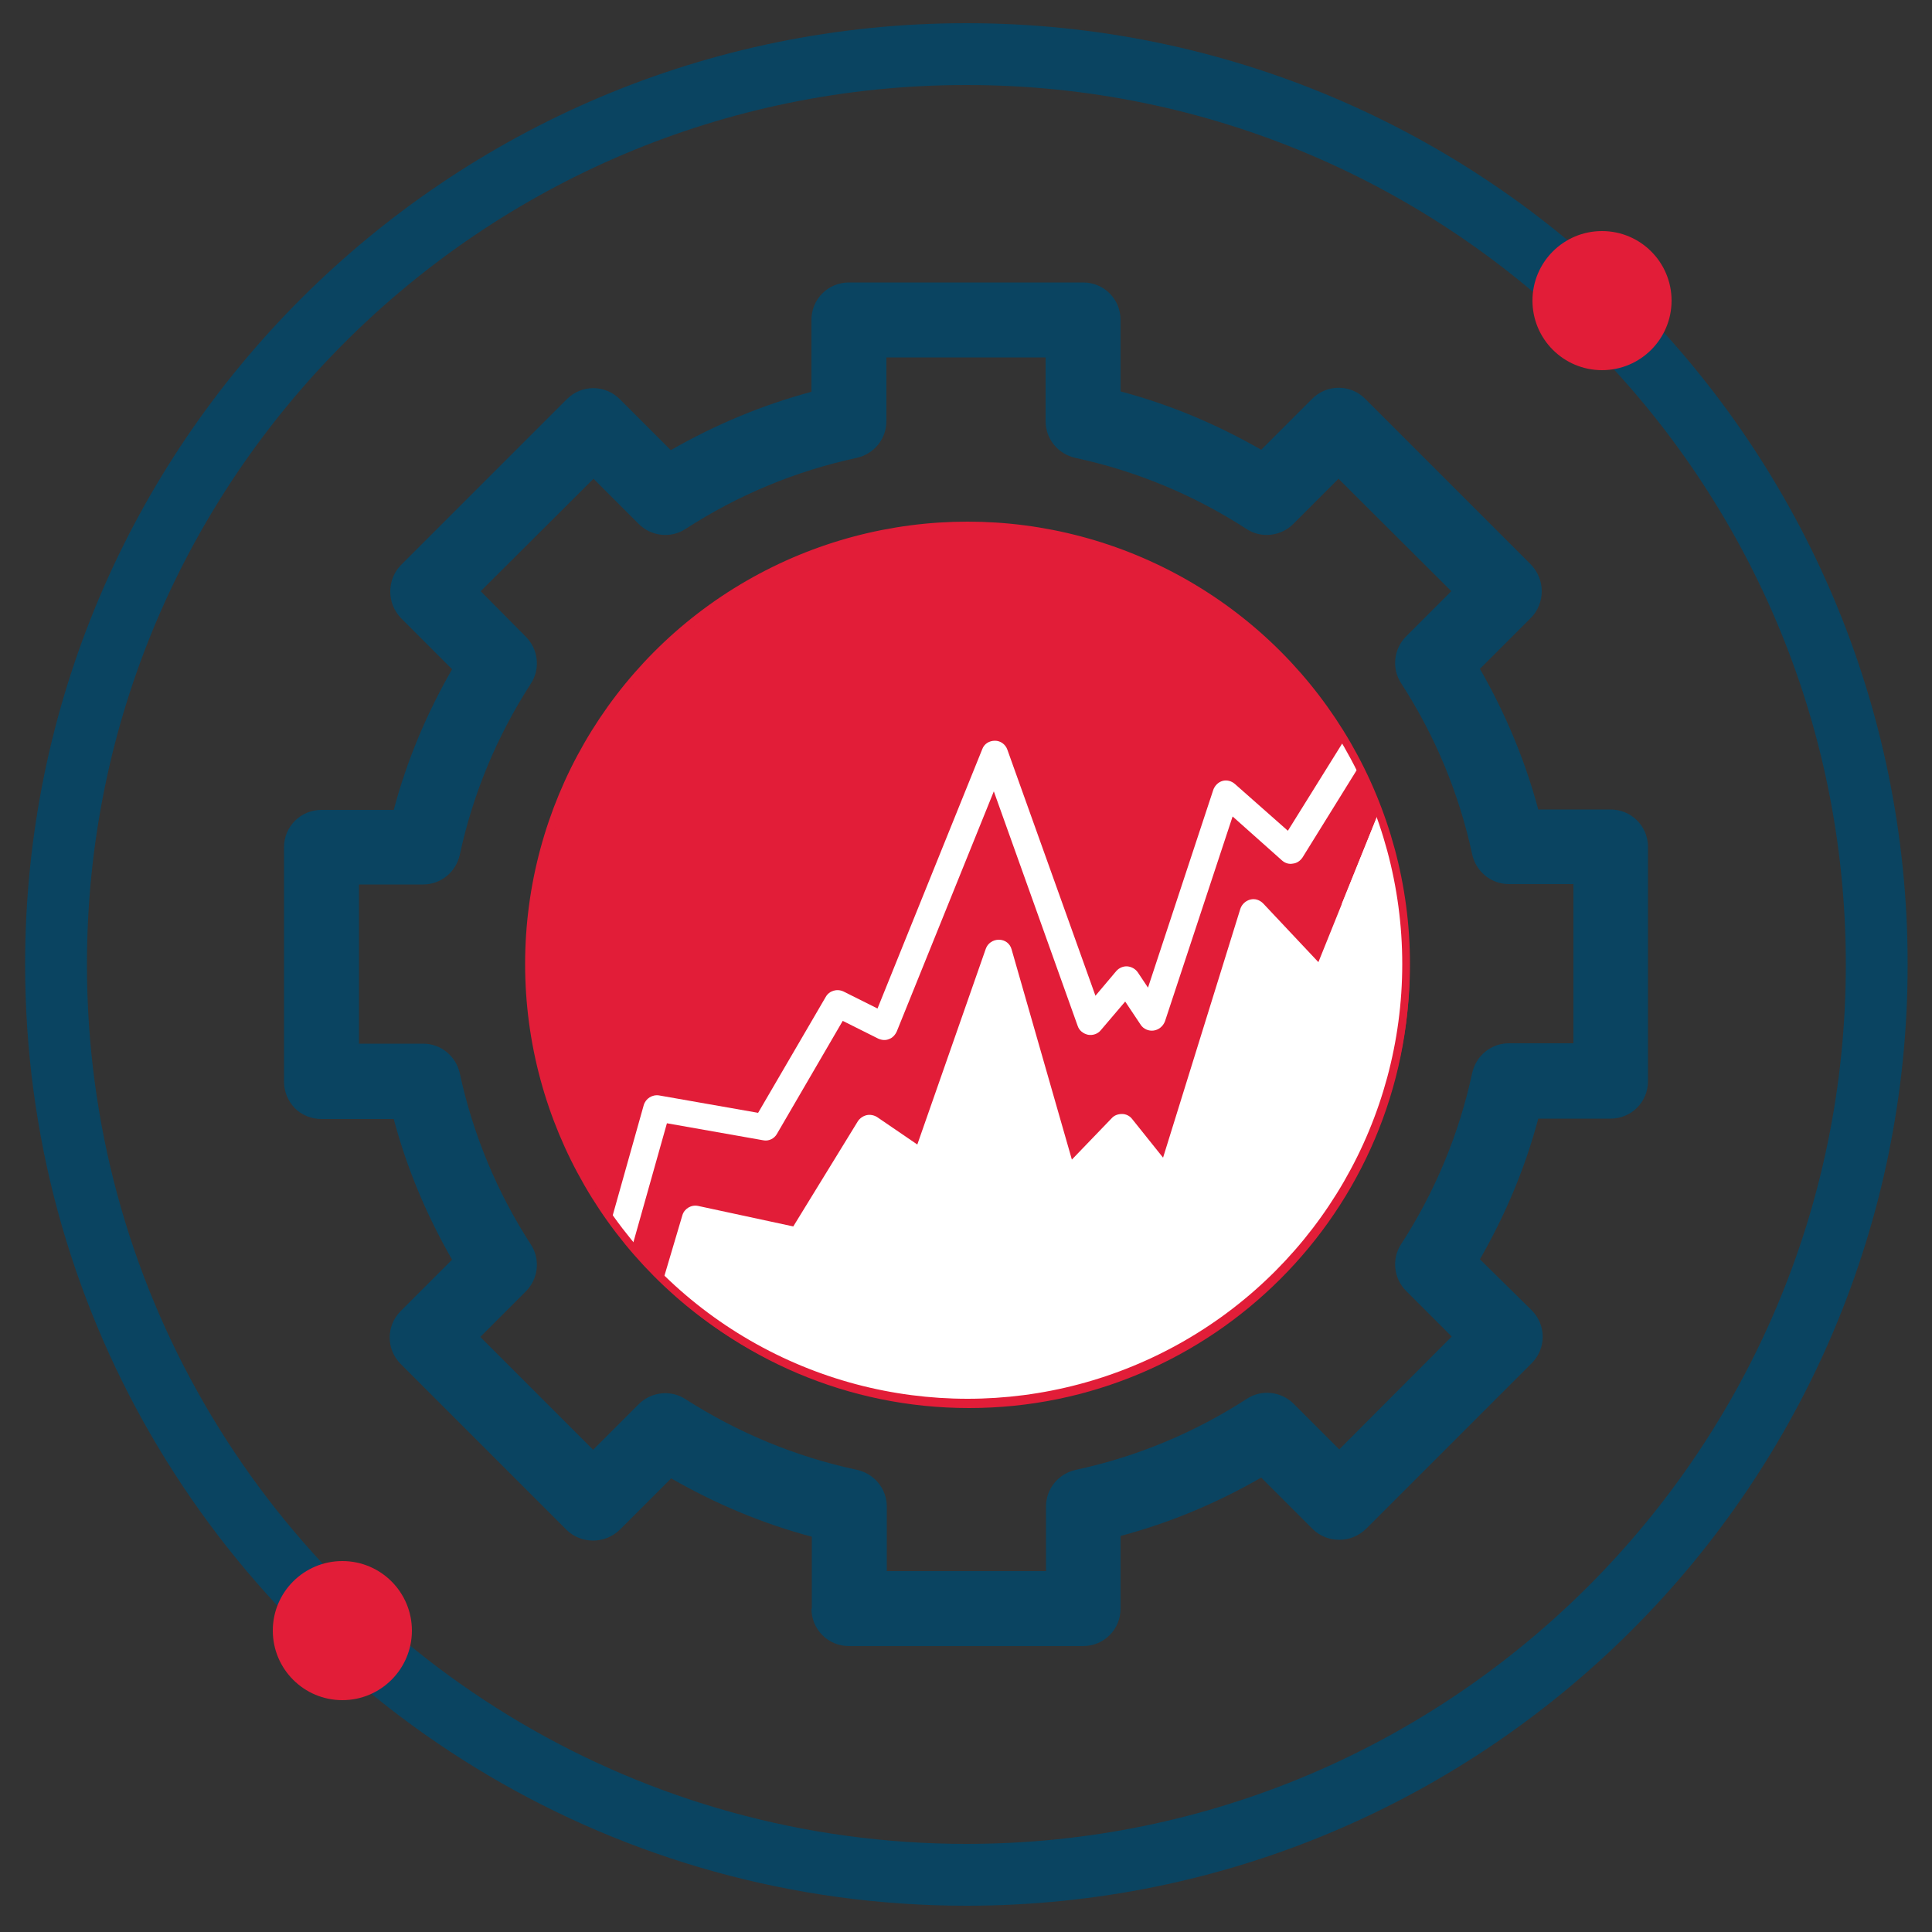
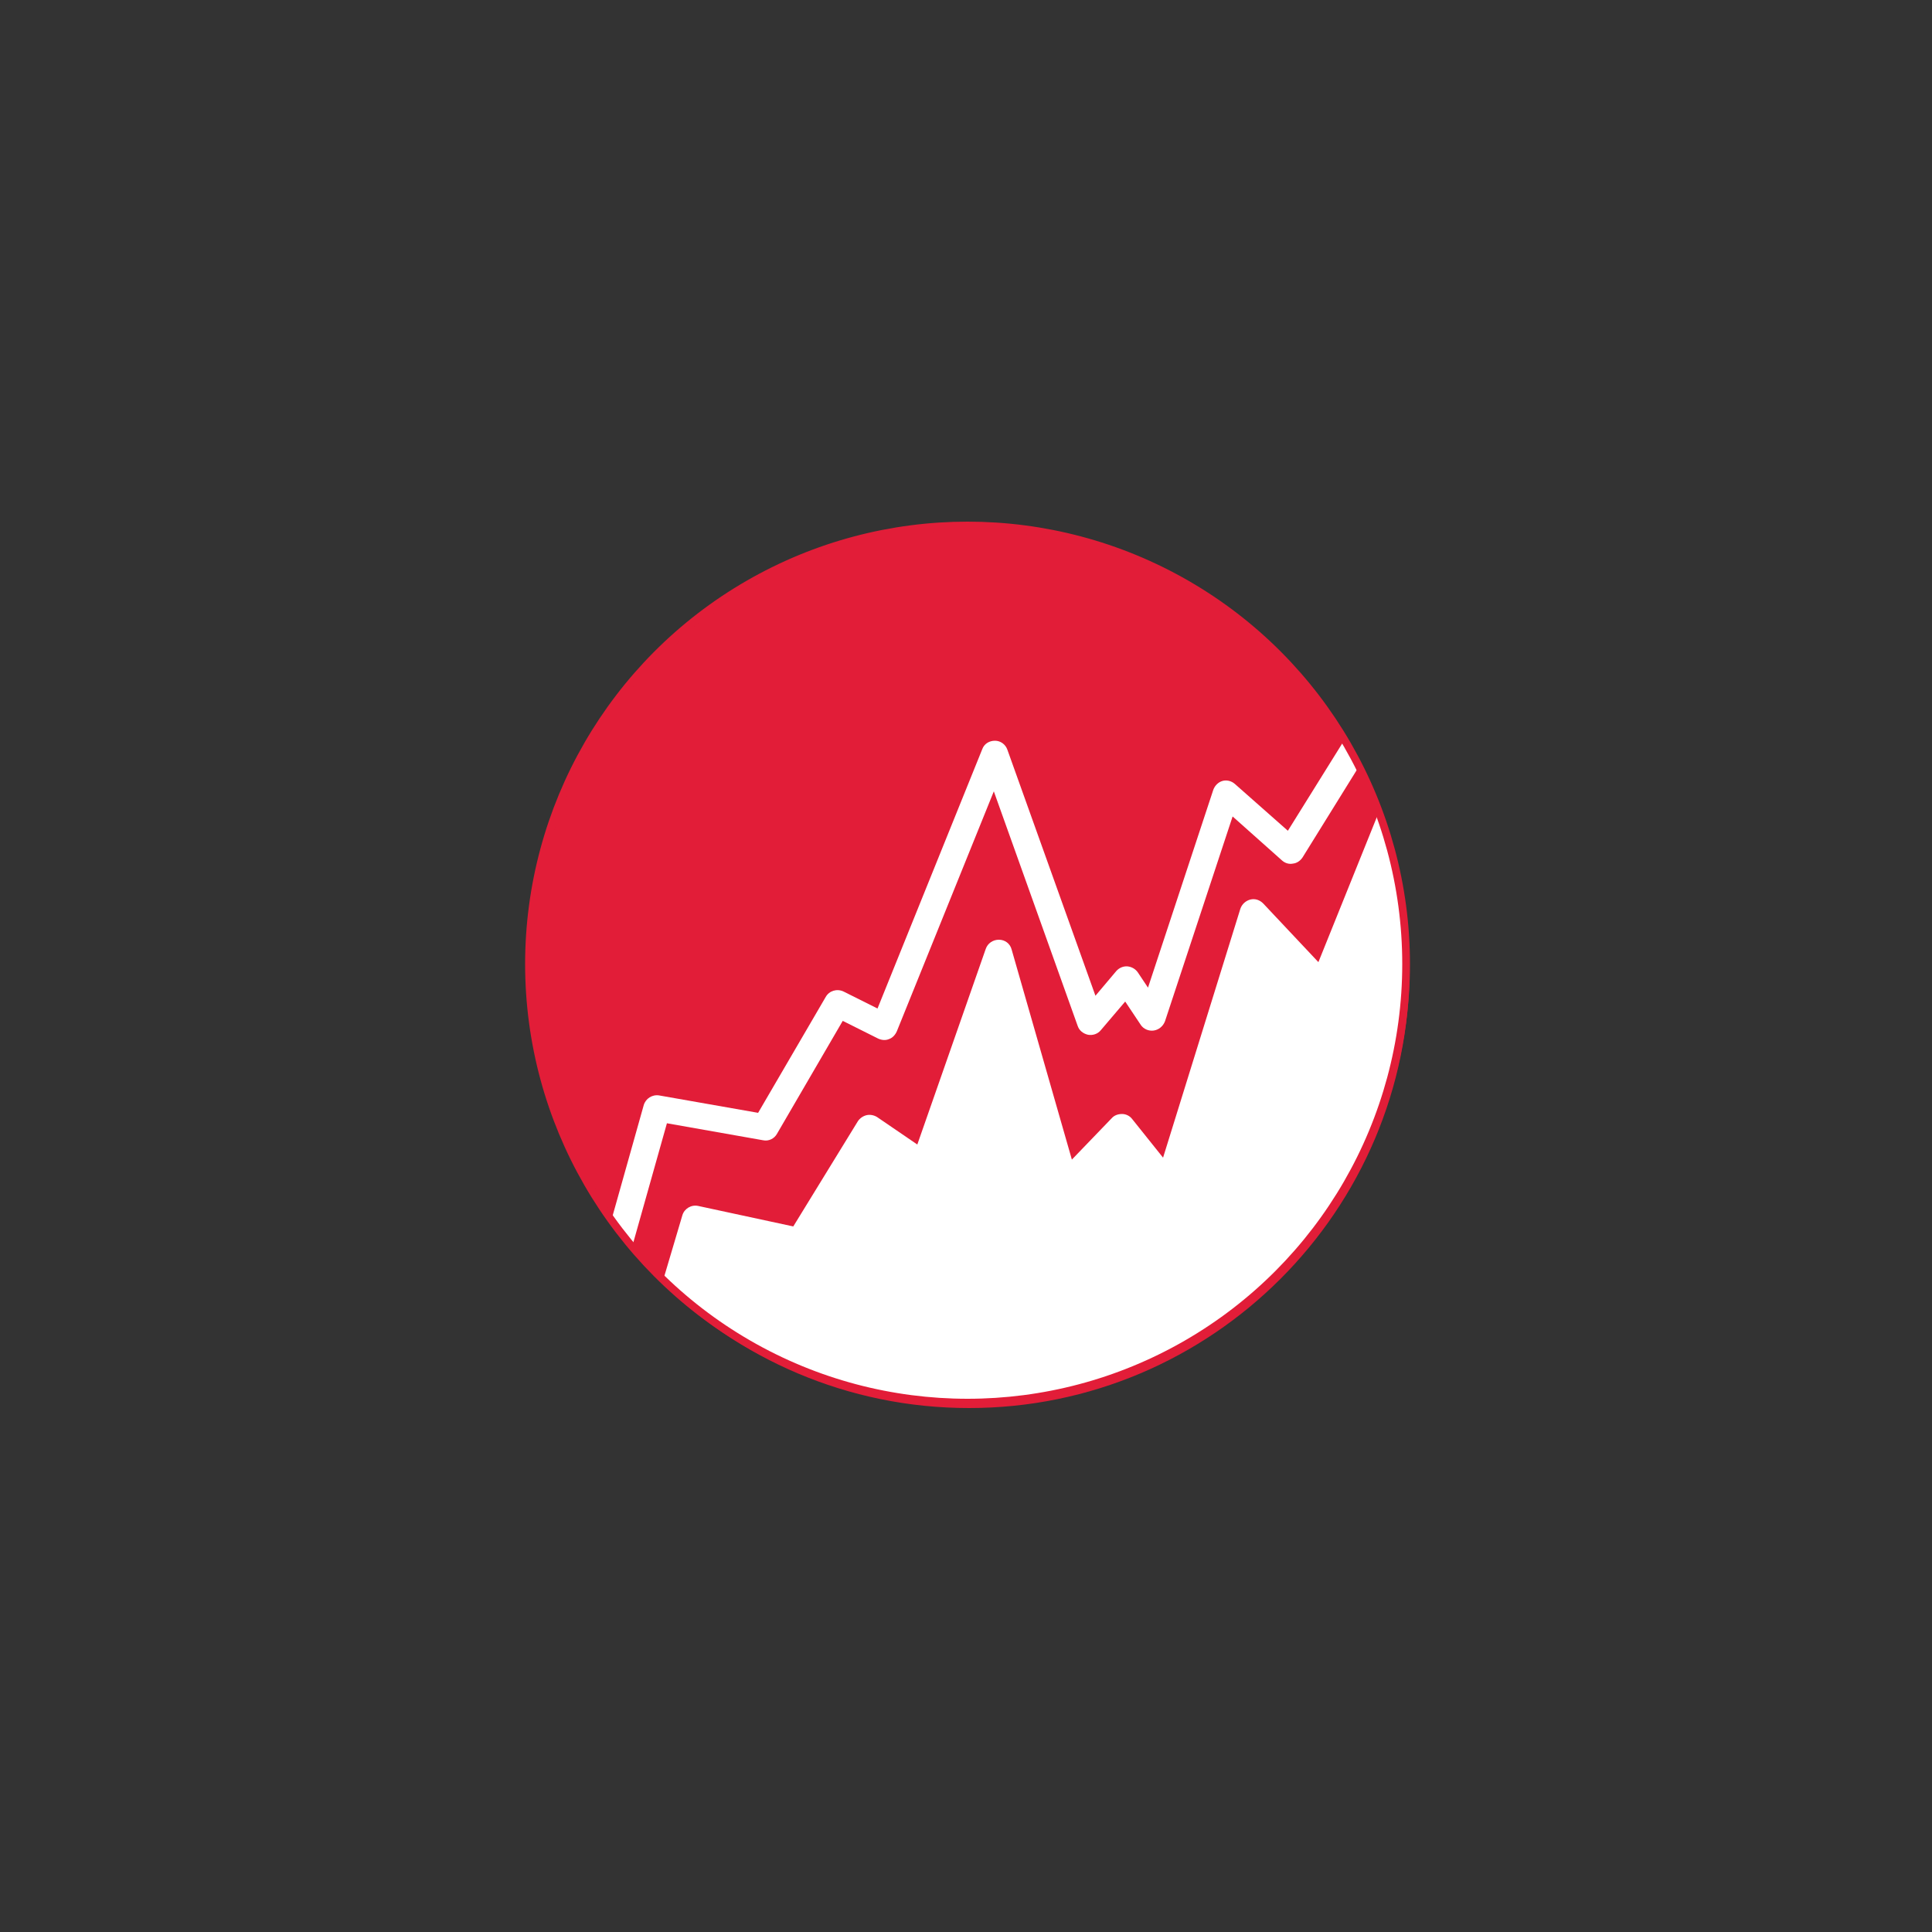
<svg xmlns="http://www.w3.org/2000/svg" xmlns:xlink="http://www.w3.org/1999/xlink" version="1.1" id="Layer_1" x="0" y="0" viewBox="0 0 500 500" style="enable-background:new 0 0 500 500" xml:space="preserve">
  <rect x="0" y="0" width="500" height="500" fill="#333333" stroke="none" />
  <defs id="defs37">
    <mask maskUnits="userSpaceOnUse" id="mask-powermask-path-effect871">
      <path id="mask-powermask-path-effect871_box" style="fill:#fff;fill-opacity:1" d="M5.5 5h489.2v489.2H5.5Z" />
      <g id="g869">
        <circle id="circle865" cy="422" cx="88.6" style="fill:#000;fill-opacity:1;stroke:#000;stroke-width:15;stroke-miterlimit:10;stroke-opacity:1" r="25.8" />
        <circle id="circle867" cx="414.6" cy="77.8" r="25.8" style="fill:#000;fill-opacity:1;stroke:#000;stroke-width:15;stroke-miterlimit:10;stroke-opacity:1" />
      </g>
    </mask>
  </defs>
  <style id="style2" type="text/css">.st2{fill:#fff}.st5{fill:#e21d38;stroke:#fff;stroke-width:0;stroke-miterlimit:0}</style>
-   <path id="path4" mask="url(#mask-powermask-path-effect871)" d="M485.7 249.6c0 130.1-105.5 235.6-235.6 235.6-87.3 0-163.5-47.5-204.2-118-20-34.6-31.4-74.8-31.4-117.6C14.5 119.5 120 14 250.1 14s235.6 105.5 235.6 235.6Z" style="fill:none;stroke:#0a4461;stroke-width:16;stroke-miterlimit:10" />
  <g id="g24">
    <defs id="defs7">
      <path id="XMLID_1_" d="M137.3 250.4c0-62.6 50.9-113.5 113.5-113.5s113.5 50.9 113.5 113.5-50.9 113.5-113.5 113.5S137.3 313 137.3 250.4z" />
    </defs>
    <use id="use9" xlink:href="#XMLID_1_" style="overflow:visible;fill:#e21d38" />
    <clipPath id="XMLID_3_">
      <use id="use11" xlink:href="#XMLID_1_" style="overflow:visible" />
    </clipPath>
    <g id="g20" clip-path="url(#XMLID_3_)" style="clip-path:url(#XMLID_3_)">
      <path id="path14" class="st2" d="M361.5 206.2c-1.7-.3-3.3.6-3.9 2.1L341.2 249l-14.3-15.2c-.9-.9-2.1-1.3-3.3-1-1.2.3-2.2 1.2-2.6 2.4l-20 64.4-8-10c-.6-.8-1.6-1.3-2.6-1.3s-2 .3-2.7 1.1l-10.3 10.7-15.6-54.4c-.4-1.5-1.7-2.5-3.3-2.5-1.5 0-2.9.9-3.4 2.4l-17.7 50.6-10.4-7.1c-.8-.5-1.8-.7-2.7-.5-.9.2-1.8.8-2.3 1.6l-16.7 27.2-24.6-5.3c-1.8-.4-3.6.7-4.1 2.4l-18 60.7c-.3 1.1-.1 2.2.6 3.1.7.9 1.7 1.4 2.8 1.4h197.8c1.9 0 3.5-1.6 3.5-3.5l.9-166.4c.1-1.8-1.1-3.2-2.7-3.6z" />
-       <path id="path16" class="st2" d="M361.5 206.2c-1.7-.3-3.3.6-3.9 2.1l-10.3 25.5-1 145.7h13.6c1.9 0 3.5-1.6 3.5-3.5l.9-166.4c0-1.6-1.2-3-2.8-3.4z" />
      <path id="path18" class="st2" d="M365 179.8c0-1.9-1.6-3.5-3.5-3.5l-13.1-.1c-1.9 0-3.5 1.6-3.5 3.5s1.5 3.5 3.5 3.5h4.7L333.3 215l-13.7-12.1c-.9-.8-2.1-1.1-3.2-.8-1.1.3-2 1.2-2.4 2.3l-16.9 51.2-2.6-3.9c-.6-.9-1.6-1.5-2.7-1.6-1.1-.1-2.2.4-2.9 1.2l-5.4 6.4-22.8-63.7c-.5-1.4-1.8-2.3-3.2-2.3-1.5 0-2.8.8-3.3 2.2L227.1 261l-8.8-4.4c-1.7-.8-3.7-.2-4.6 1.4l-17.5 30-25.6-4.5c-1.8-.3-3.5.8-4 2.5l-12.1 43c-.5 1.9.6 3.8 2.4 4.3.3.1.6.1 1 .1 1.5 0 2.9-1 3.4-2.6l11.3-40.1 24.9 4.4c1.4.3 2.9-.4 3.6-1.7l17-29.2 9.2 4.6c.9.4 1.9.5 2.8.1.9-.3 1.6-1.1 2-2l25.1-62.1 21.7 60.7c.4 1.2 1.4 2 2.7 2.3 1.2.2 2.5-.2 3.3-1.2l6.3-7.4 4 6c.7 1.1 2.1 1.7 3.4 1.5 1.3-.2 2.4-1.1 2.9-2.4l17.5-53 12.8 11.4c.8.7 1.8 1 2.8.8 1-.1 1.9-.7 2.5-1.6l20.9-33.7v4.5c0 1.9 1.6 3.5 3.5 3.5s3.5-1.6 3.5-3.5v-12.9z" />
    </g>
    <use id="use22" xlink:href="#XMLID_1_" style="overflow:visible;fill:none;stroke:#e21d38;stroke-miterlimit:10" />
  </g>
-   <path id="path26" d="M210 416.3c0 5.4 4.3 9.7 9.7 9.7h60.6c5.4 0 9.7-4.3 9.7-9.7v-18.8c12.8-3.4 24.9-8.5 36.4-15.1l13.3 13.3c1.8 1.8 4.3 2.8 6.9 2.8 2.6 0 5-1 6.9-2.8l42.9-42.9c3.8-3.8 3.8-9.9 0-13.7L383 325.9c6.6-11.5 11.7-23.6 15.1-36.4h18.7c5.4 0 9.7-4.3 9.7-9.7v-60.6c0-5.4-4.3-9.7-9.7-9.7h-18.7c-3.4-12.7-8.5-24.9-15.1-36.4l13.2-13.2c1.8-1.8 2.8-4.3 2.8-6.9 0-2.6-1-5-2.8-6.9l-42.9-42.9c-3.8-3.8-9.9-3.8-13.7 0l-13.2 13.2c-11.5-6.6-23.6-11.7-36.4-15.1V82.8c0-5.4-4.3-9.7-9.7-9.7h-60.6c-5.4 0-9.7 4.3-9.7 9.7v18.6c-12.7 3.4-24.9 8.5-36.4 15.1l-13.2-13.2c-3.8-3.8-9.9-3.8-13.7 0l-42.9 42.9c-1.8 1.8-2.8 4.3-2.8 6.9 0 2.6 1 5 2.8 6.9l13.2 13.2c-6.6 11.5-11.7 23.6-15.1 36.4H83.2c-5.4 0-9.7 4.3-9.7 9.7v60.6c0 2.6 1 5 2.8 6.9 1.8 1.8 4.3 2.8 6.9 2.8h18.7c3.4 12.8 8.5 24.9 15.1 36.4l-13.3 13.3c-3.8 3.8-3.8 9.9 0 13.7l42.9 42.9c1.8 1.8 4.3 2.8 6.9 2.8 2.6 0 5-1 6.9-2.8l13.3-13.3c11.5 6.6 23.6 11.7 36.4 15.1v18.6zm-32.6-54.2c-3.8-2.5-8.9-1.9-12.1 1.3l-11.8 11.8-29.2-29.2 11.8-11.8c3.2-3.2 3.8-8.3 1.3-12.1-8.8-13.6-15-28.5-18.4-44.3-1-4.5-4.9-7.7-9.5-7.7H92.9v-41.2h16.6c4.6 0 8.5-3.2 9.5-7.7 3.4-15.8 9.6-30.7 18.4-44.3 2.5-3.8 1.9-8.9-1.3-12.1L124.4 153l29.2-29.1 11.7 11.7c3.2 3.2 8.3 3.8 12.1 1.3 13.6-8.8 28.5-15 44.3-18.4 4.5-1 7.7-4.9 7.7-9.5V92.5h41.2V109c0 4.6 3.2 8.5 7.7 9.5 15.8 3.4 30.7 9.6 44.3 18.4 3.8 2.5 8.9 1.9 12.1-1.3l11.7-11.7 29.2 29.1-11.7 11.7c-3.2 3.2-3.8 8.3-1.3 12.1 8.8 13.6 15 28.5 18.4 44.3 1 4.5 4.9 7.7 9.5 7.7h16.7V270h-16.7c-4.6 0-8.5 3.2-9.5 7.7-3.4 15.8-9.6 30.7-18.4 44.3-2.5 3.8-1.9 8.9 1.3 12.1l11.8 11.8-29.1 29.2-11.8-11.8c-3.2-3.2-8.3-3.8-12.1-1.3-13.6 8.8-28.5 15-44.3 18.4-4.5 1-7.7 4.9-7.7 9.5v16.7h-41.2v-16.7c0-4.6-3.2-8.5-7.7-9.5-15.9-3.4-30.8-9.6-44.4-18.3z" style="fill:#0a4461" />
  <circle id="circle28" cx="250.4" cy="249.5" r="113.5" style="fill:none;stroke:#e21d38;stroke-width:2;stroke-miterlimit:10" />
-   <circle id="circle30" class="st5" cx="88.6" cy="422" r="18" />
-   <circle id="circle32" class="st5" cx="414.6" cy="77.8" r="18" />
</svg>